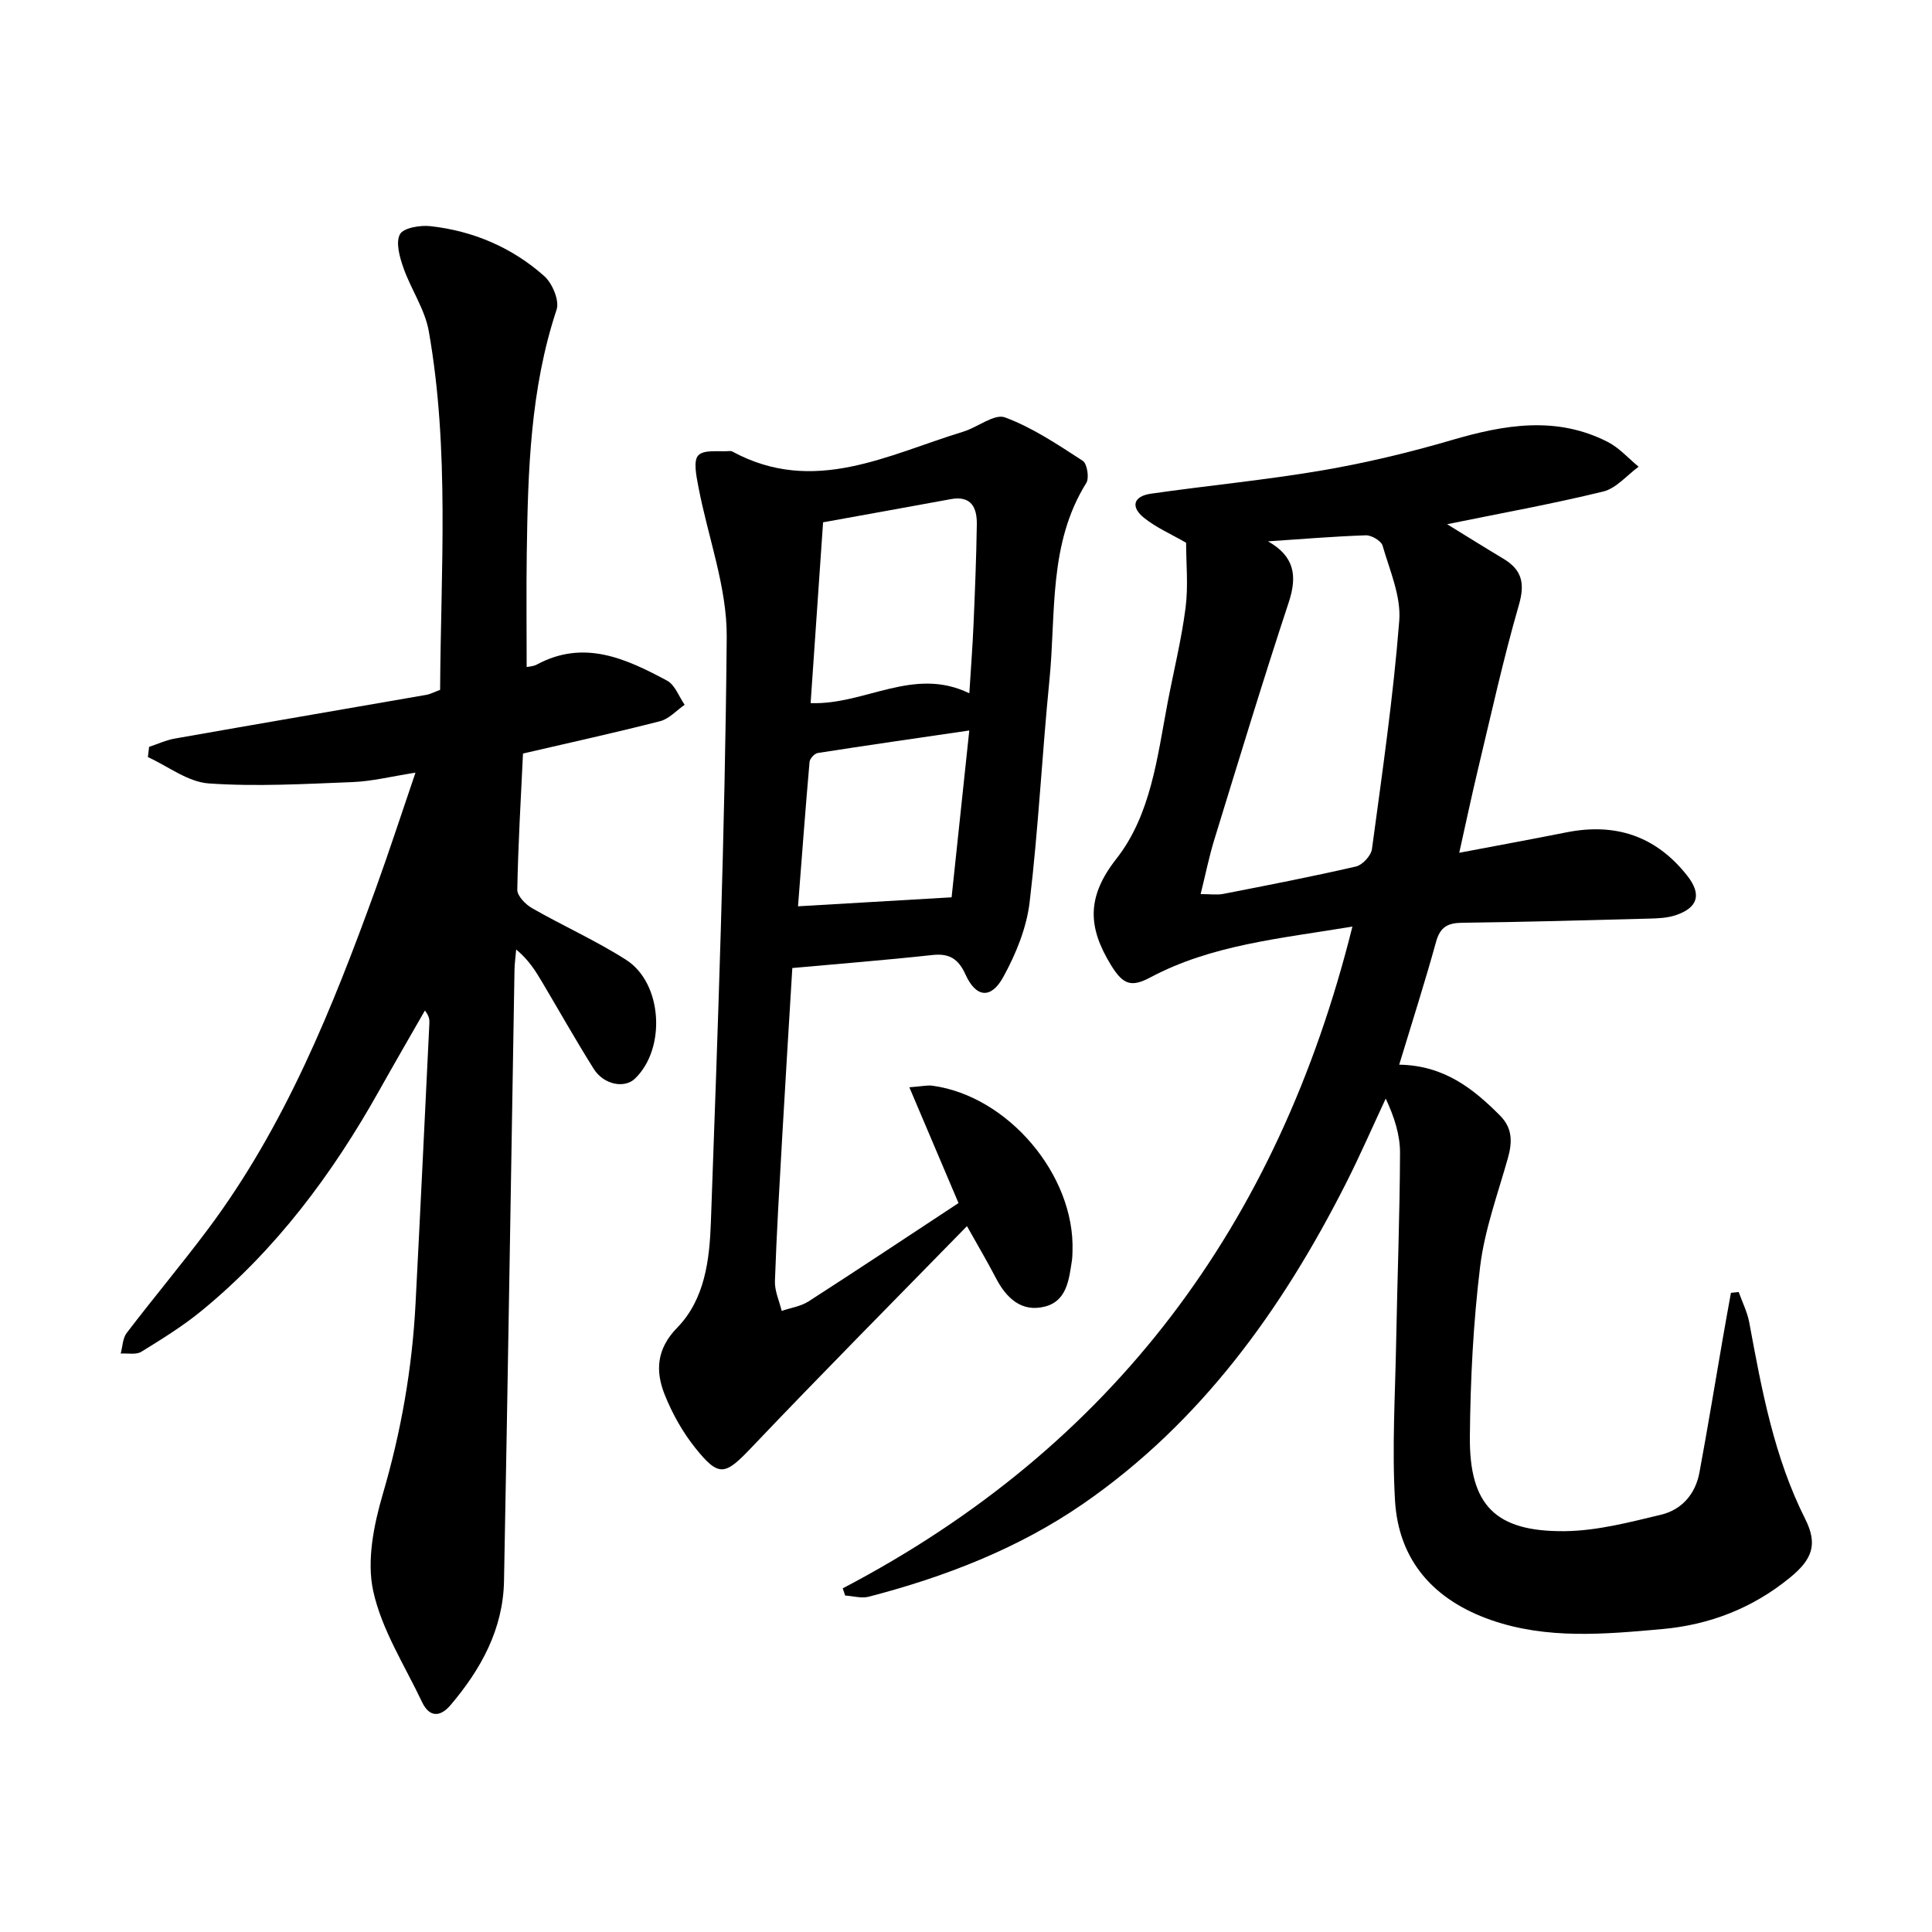
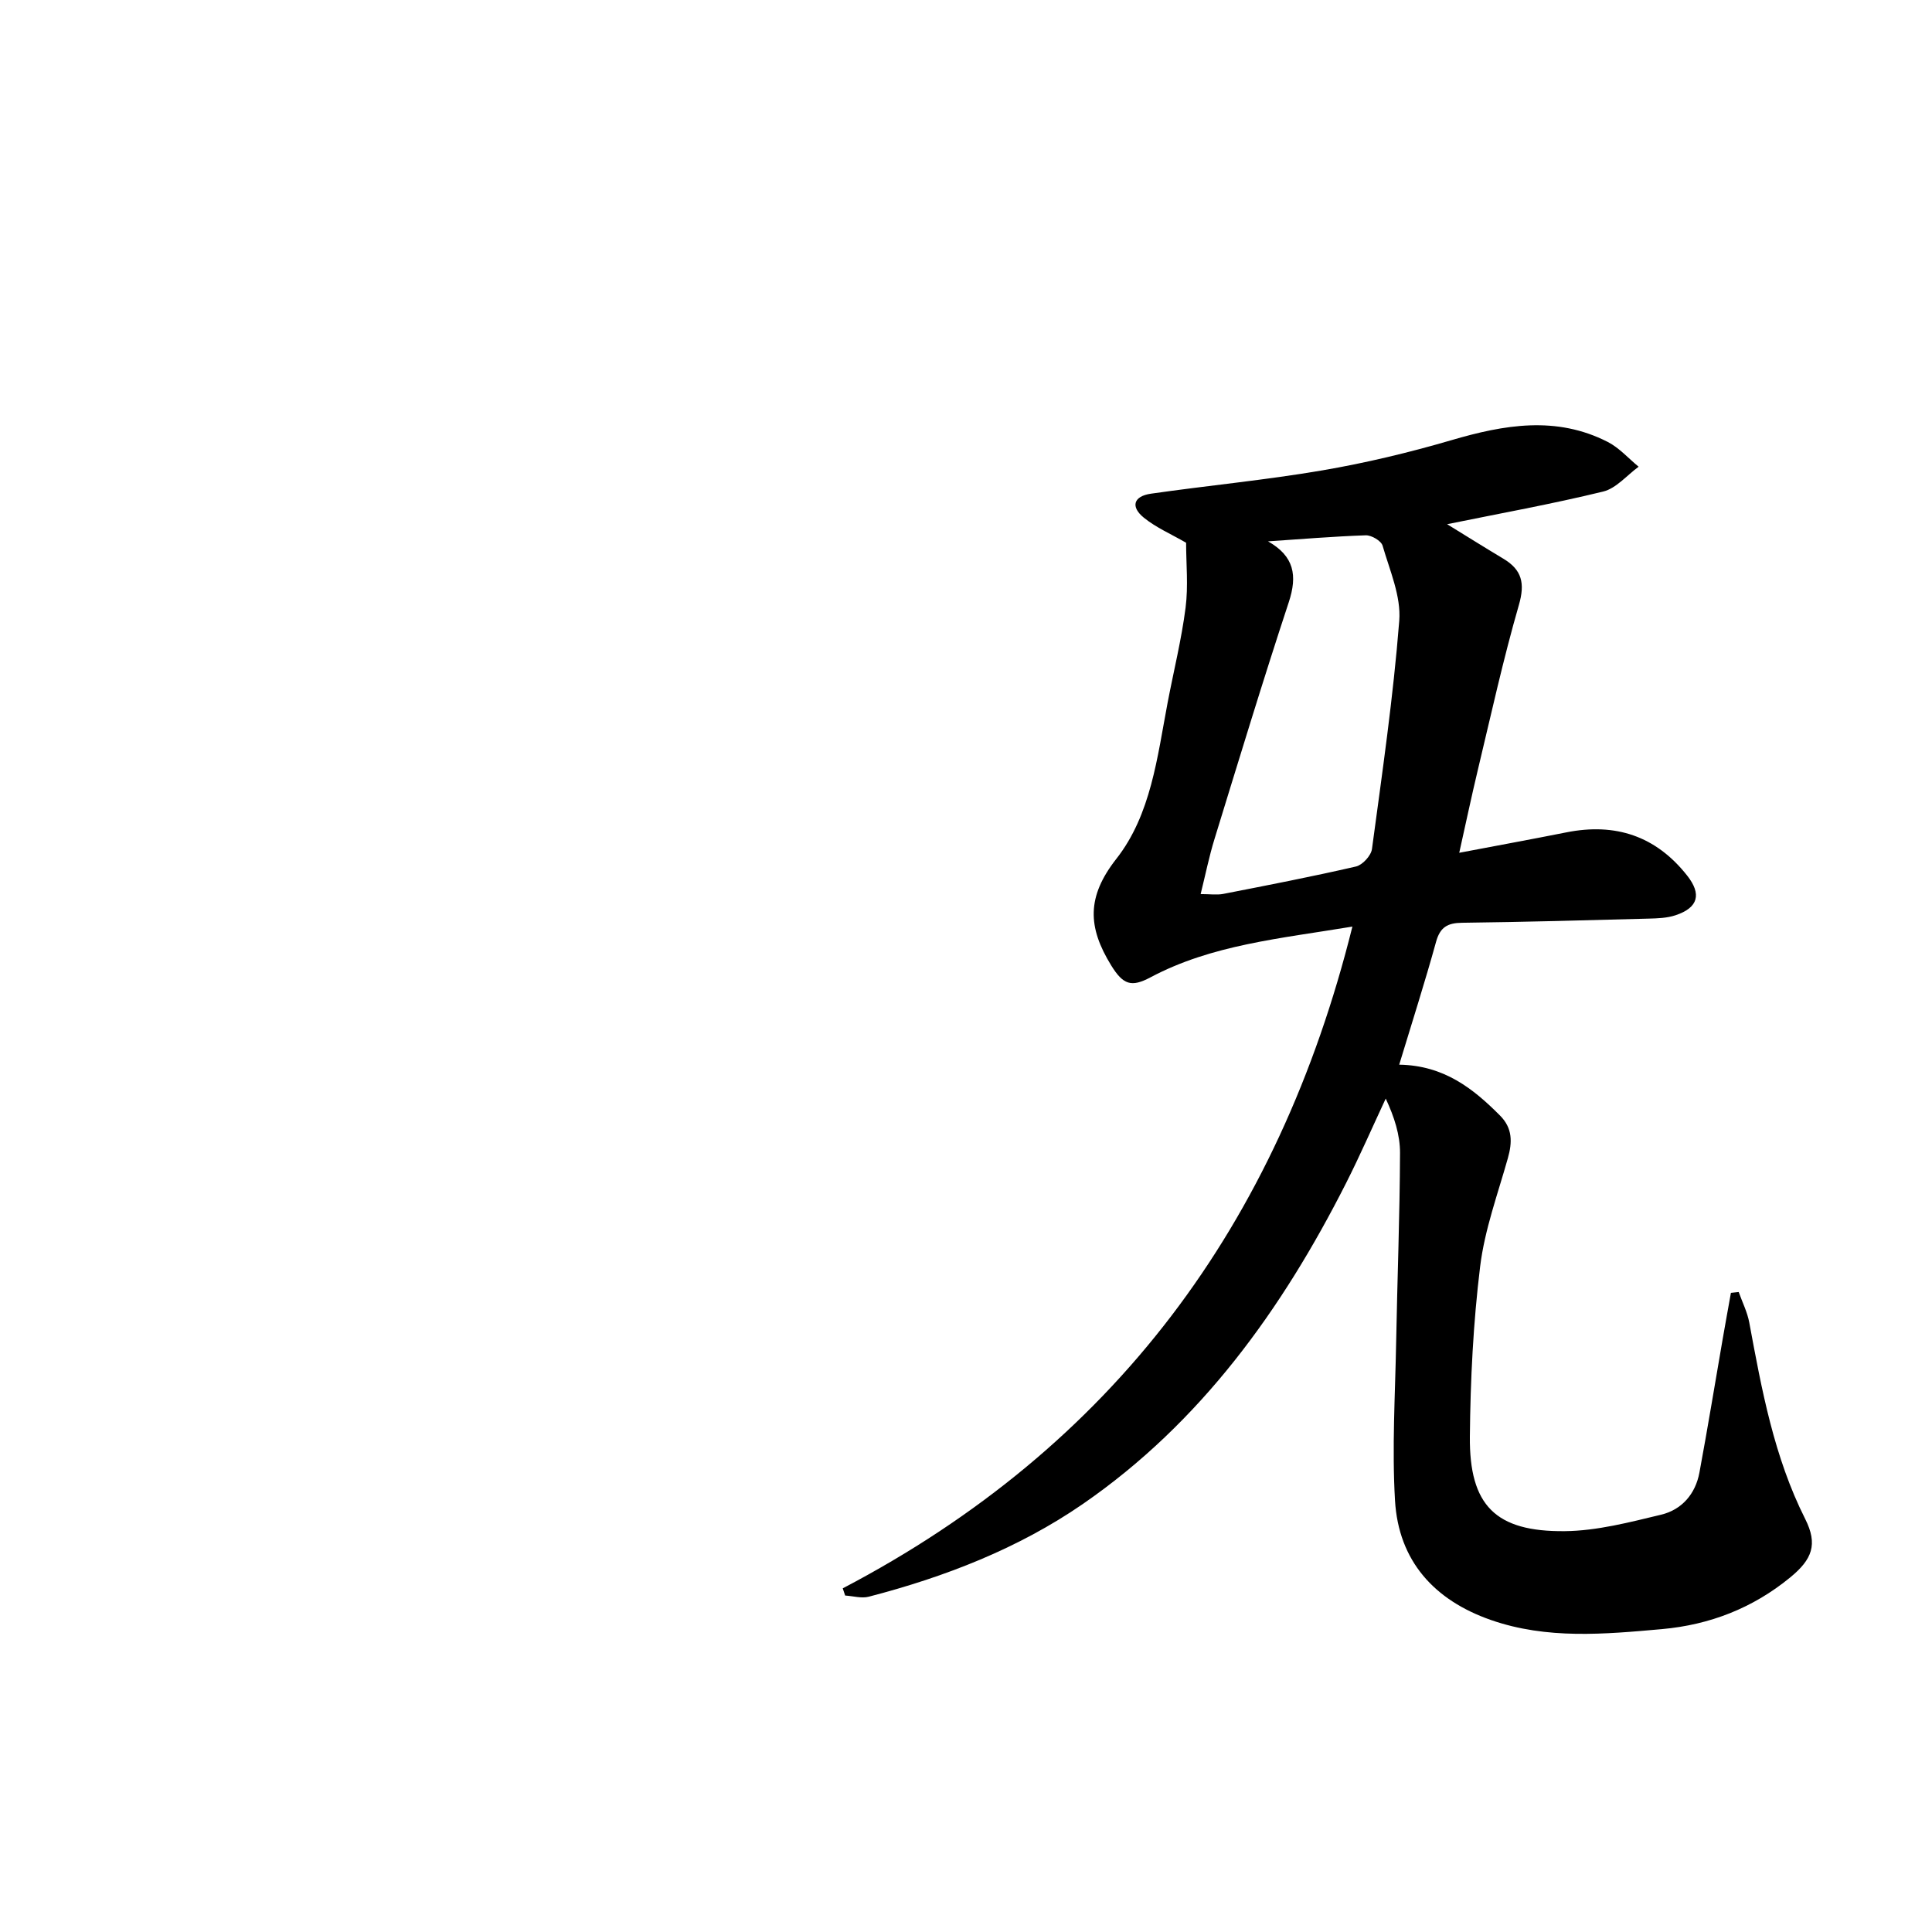
<svg xmlns="http://www.w3.org/2000/svg" enable-background="new 0 0 400 400" viewBox="0 0 400 400">
  <path d="m174.48 328.85c56.02-29.34 90.16-75.31 105.52-137.01-15.02 2.49-29.12 3.76-41.81 10.51-3.95 2.1-5.65 1.55-8.13-2.47-4.89-7.94-5.1-14.2 1.06-22.06 7.18-9.14 8.48-21.06 10.62-32.32 1.25-6.56 2.87-13.06 3.72-19.67.58-4.5.11-9.14.11-13.46-3.07-1.78-6.2-3.12-8.75-5.19-2.81-2.28-2.13-4.46 1.49-4.97 11.78-1.69 23.66-2.81 35.38-4.81 9.03-1.54 18-3.69 26.79-6.26 10.94-3.21 21.71-5.1 32.39.36 2.38 1.22 4.27 3.39 6.39 5.13-2.43 1.77-4.64 4.48-7.34 5.14-10.62 2.59-21.39 4.53-32.31 6.76 3.82 2.35 7.7 4.78 11.64 7.14 3.85 2.3 4.52 5.09 3.22 9.58-3.25 11.25-5.76 22.71-8.49 34.11-1.32 5.51-2.49 11.07-3.86 17.2 7.68-1.46 14.95-2.79 22.19-4.23 10.14-2.02 18.52.74 24.99 8.94 3.04 3.85 2.32 6.65-2.39 8.22-1.76.59-3.73.65-5.61.7-12.87.35-25.74.7-38.62.86-2.99.04-4.52.91-5.36 3.95-2.31 8.37-4.97 16.65-7.63 25.43 9.27.15 15.3 4.93 20.89 10.55 2.59 2.61 2.54 5.5 1.61 8.8-2.09 7.43-4.81 14.82-5.74 22.41-1.43 11.66-2.02 23.48-2.13 35.23-.13 14.26 5.31 19.74 19.67 19.59 6.66-.07 13.38-1.84 19.93-3.41 4.28-1.03 7.11-4.29 7.93-8.73 1.71-9.21 3.22-18.45 4.82-27.68.55-3.18 1.13-6.35 1.7-9.52.54-.06 1.07-.11 1.61-.17.75 2.11 1.79 4.16 2.19 6.33 2.58 13.92 5.11 27.8 11.58 40.66 2.65 5.27 1.45 8.36-3.12 12.11-7.72 6.33-16.62 9.8-26.53 10.69-11.89 1.06-23.81 2.16-35.4-1.88-11.74-4.09-19.15-12.22-19.88-24.77-.64-10.91.04-21.91.24-32.86.24-13.03.75-26.06.8-39.09.01-3.7-1.17-7.41-2.96-11.24-2.73 5.84-5.31 11.77-8.22 17.52-13.25 26.17-30.1 49.6-54.51 66.43-13.35 9.2-28.54 15.09-44.3 19.18-1.51.39-3.25-.14-4.89-.24-.16-.49-.33-.99-.5-1.49zm74.1-143.74c1.95 0 3.37.22 4.7-.04 9.17-1.79 18.35-3.57 27.46-5.67 1.35-.31 3.13-2.25 3.31-3.62 2.12-15.73 4.41-31.45 5.65-47.26.4-5.07-1.97-10.42-3.45-15.54-.29-1.01-2.3-2.19-3.48-2.15-6.75.23-13.49.8-20.24 1.25 5.41 3.07 6.13 7.05 4.29 12.62-5.37 16.27-10.34 32.67-15.38 49.04-1.11 3.59-1.85 7.3-2.86 11.37z" />
-   <path d="m86.02 159.97c-4.95.77-8.95 1.79-12.99 1.95-9.94.39-19.93.97-29.82.28-4.3-.3-8.4-3.54-12.59-5.45.08-.71.17-1.41.25-2.12 1.78-.59 3.51-1.4 5.33-1.72 17.33-3.06 34.68-6.02 52.02-9.04.9-.16 1.75-.62 2.9-1.04.14-24.79 1.99-49.63-2.34-74.24-.8-4.55-3.7-8.69-5.26-13.15-.77-2.21-1.63-5.2-.72-6.93.7-1.33 4.17-1.92 6.28-1.69 8.88.98 16.92 4.41 23.59 10.33 1.68 1.49 3.19 5.07 2.57 6.95-5.46 16.45-5.94 33.44-6.18 50.47-.11 7.78-.02 15.57-.02 23.53.4-.09 1.35-.11 2.1-.51 9.78-5.27 18.48-1.22 26.97 3.33 1.64.88 2.45 3.29 3.64 5-1.68 1.16-3.21 2.91-5.07 3.39-9.34 2.4-18.76 4.46-28.4 6.7-.45 9.48-1.01 18.84-1.18 28.2-.02 1.27 1.69 3.03 3.03 3.8 6.44 3.69 13.28 6.74 19.52 10.73 7.54 4.83 8.28 18.38 1.81 24.58-2.18 2.09-6.47 1.27-8.54-2.03-3.72-5.92-7.15-12.02-10.72-18.03-1.36-2.29-2.76-4.55-5.33-6.67-.12 1.42-.32 2.84-.35 4.26-.72 42.16-1.37 84.33-2.17 126.49-.19 9.97-4.76 18.25-11.06 25.67-2.2 2.59-4.42 2.53-5.92-.64-3.59-7.58-8.35-14.95-10.1-22.97-1.37-6.27.11-13.65 1.98-20.05 3.79-12.92 6.08-25.99 6.78-39.38 1.01-19.38 1.92-38.77 2.87-58.16.04-.74-.07-1.49-.93-2.59-3.18 5.55-6.39 11.09-9.52 16.67-9.65 17.21-21.3 32.83-36.63 45.42-3.9 3.21-8.25 5.9-12.56 8.56-1.09.67-2.83.27-4.27.37.39-1.43.4-3.15 1.23-4.25 5.5-7.21 11.33-14.16 16.77-21.41 16.02-21.4 25.85-45.88 34.86-70.75 2.73-7.56 5.23-15.24 8.17-23.86z" />
-   <path d="m164.04 200.42c-.73 12.13-1.45 23.7-2.11 35.28-.56 9.85-1.15 19.7-1.49 29.55-.07 2.03.91 4.11 1.4 6.16 1.86-.64 3.94-.93 5.55-1.96 10.42-6.71 20.73-13.57 31.06-20.37-3.35-7.88-6.63-15.6-10.18-23.97 2.62-.19 3.71-.47 4.75-.33 15.67 2.12 29.54 18.49 29.03 34.21-.02.64-.02 1.28-.11 1.91-.61 3.97-1.03 8.46-5.63 9.62-4.84 1.22-7.99-1.79-10.15-5.97-1.75-3.37-3.69-6.64-5.96-10.69-15.11 15.47-30 30.47-44.56 45.78-5.51 5.79-6.74 6.32-11.68.15-2.63-3.28-4.78-7.13-6.34-11.04-1.97-4.91-1.68-9.5 2.58-13.86 5.77-5.91 6.7-14.13 6.98-21.82 1.45-40.36 2.93-80.74 3.28-121.12.09-10.37-3.9-20.77-5.87-31.19-.41-2.18-1.1-5.39 0-6.5 1.24-1.25 4.33-.68 6.62-.88.15-.01.32.05.46.13 16.83 9.1 32.15.63 47.77-4.14 2.97-.91 6.44-3.77 8.64-2.95 5.71 2.12 10.93 5.64 16.1 8.99.9.59 1.37 3.53.73 4.57-7.88 12.63-6.26 26.99-7.63 40.76-1.53 15.35-2.28 30.78-4.11 46.08-.64 5.33-2.85 10.74-5.47 15.49-2.54 4.61-5.65 4.21-7.79-.52-1.47-3.26-3.34-4.46-6.91-4.06-9.6 1.05-19.22 1.8-28.96 2.69zm36.65-56.88c.32-5.21.67-9.63.86-14.06.3-6.98.59-13.95.69-20.93.05-3.42-1.13-5.99-5.37-5.21-9 1.65-18 3.27-26.46 4.8-.89 12.89-1.74 25.29-2.58 37.43 11.26.43 21.28-7.67 32.86-2.03zm-3.67 42.24c1.17-11.02 2.37-22.32 3.66-34.54-11.1 1.62-21.24 3.08-31.37 4.66-.67.1-1.64 1.16-1.7 1.84-.86 9.76-1.58 19.52-2.39 29.9 10.87-.63 21.05-1.23 31.8-1.86z" />
</svg>